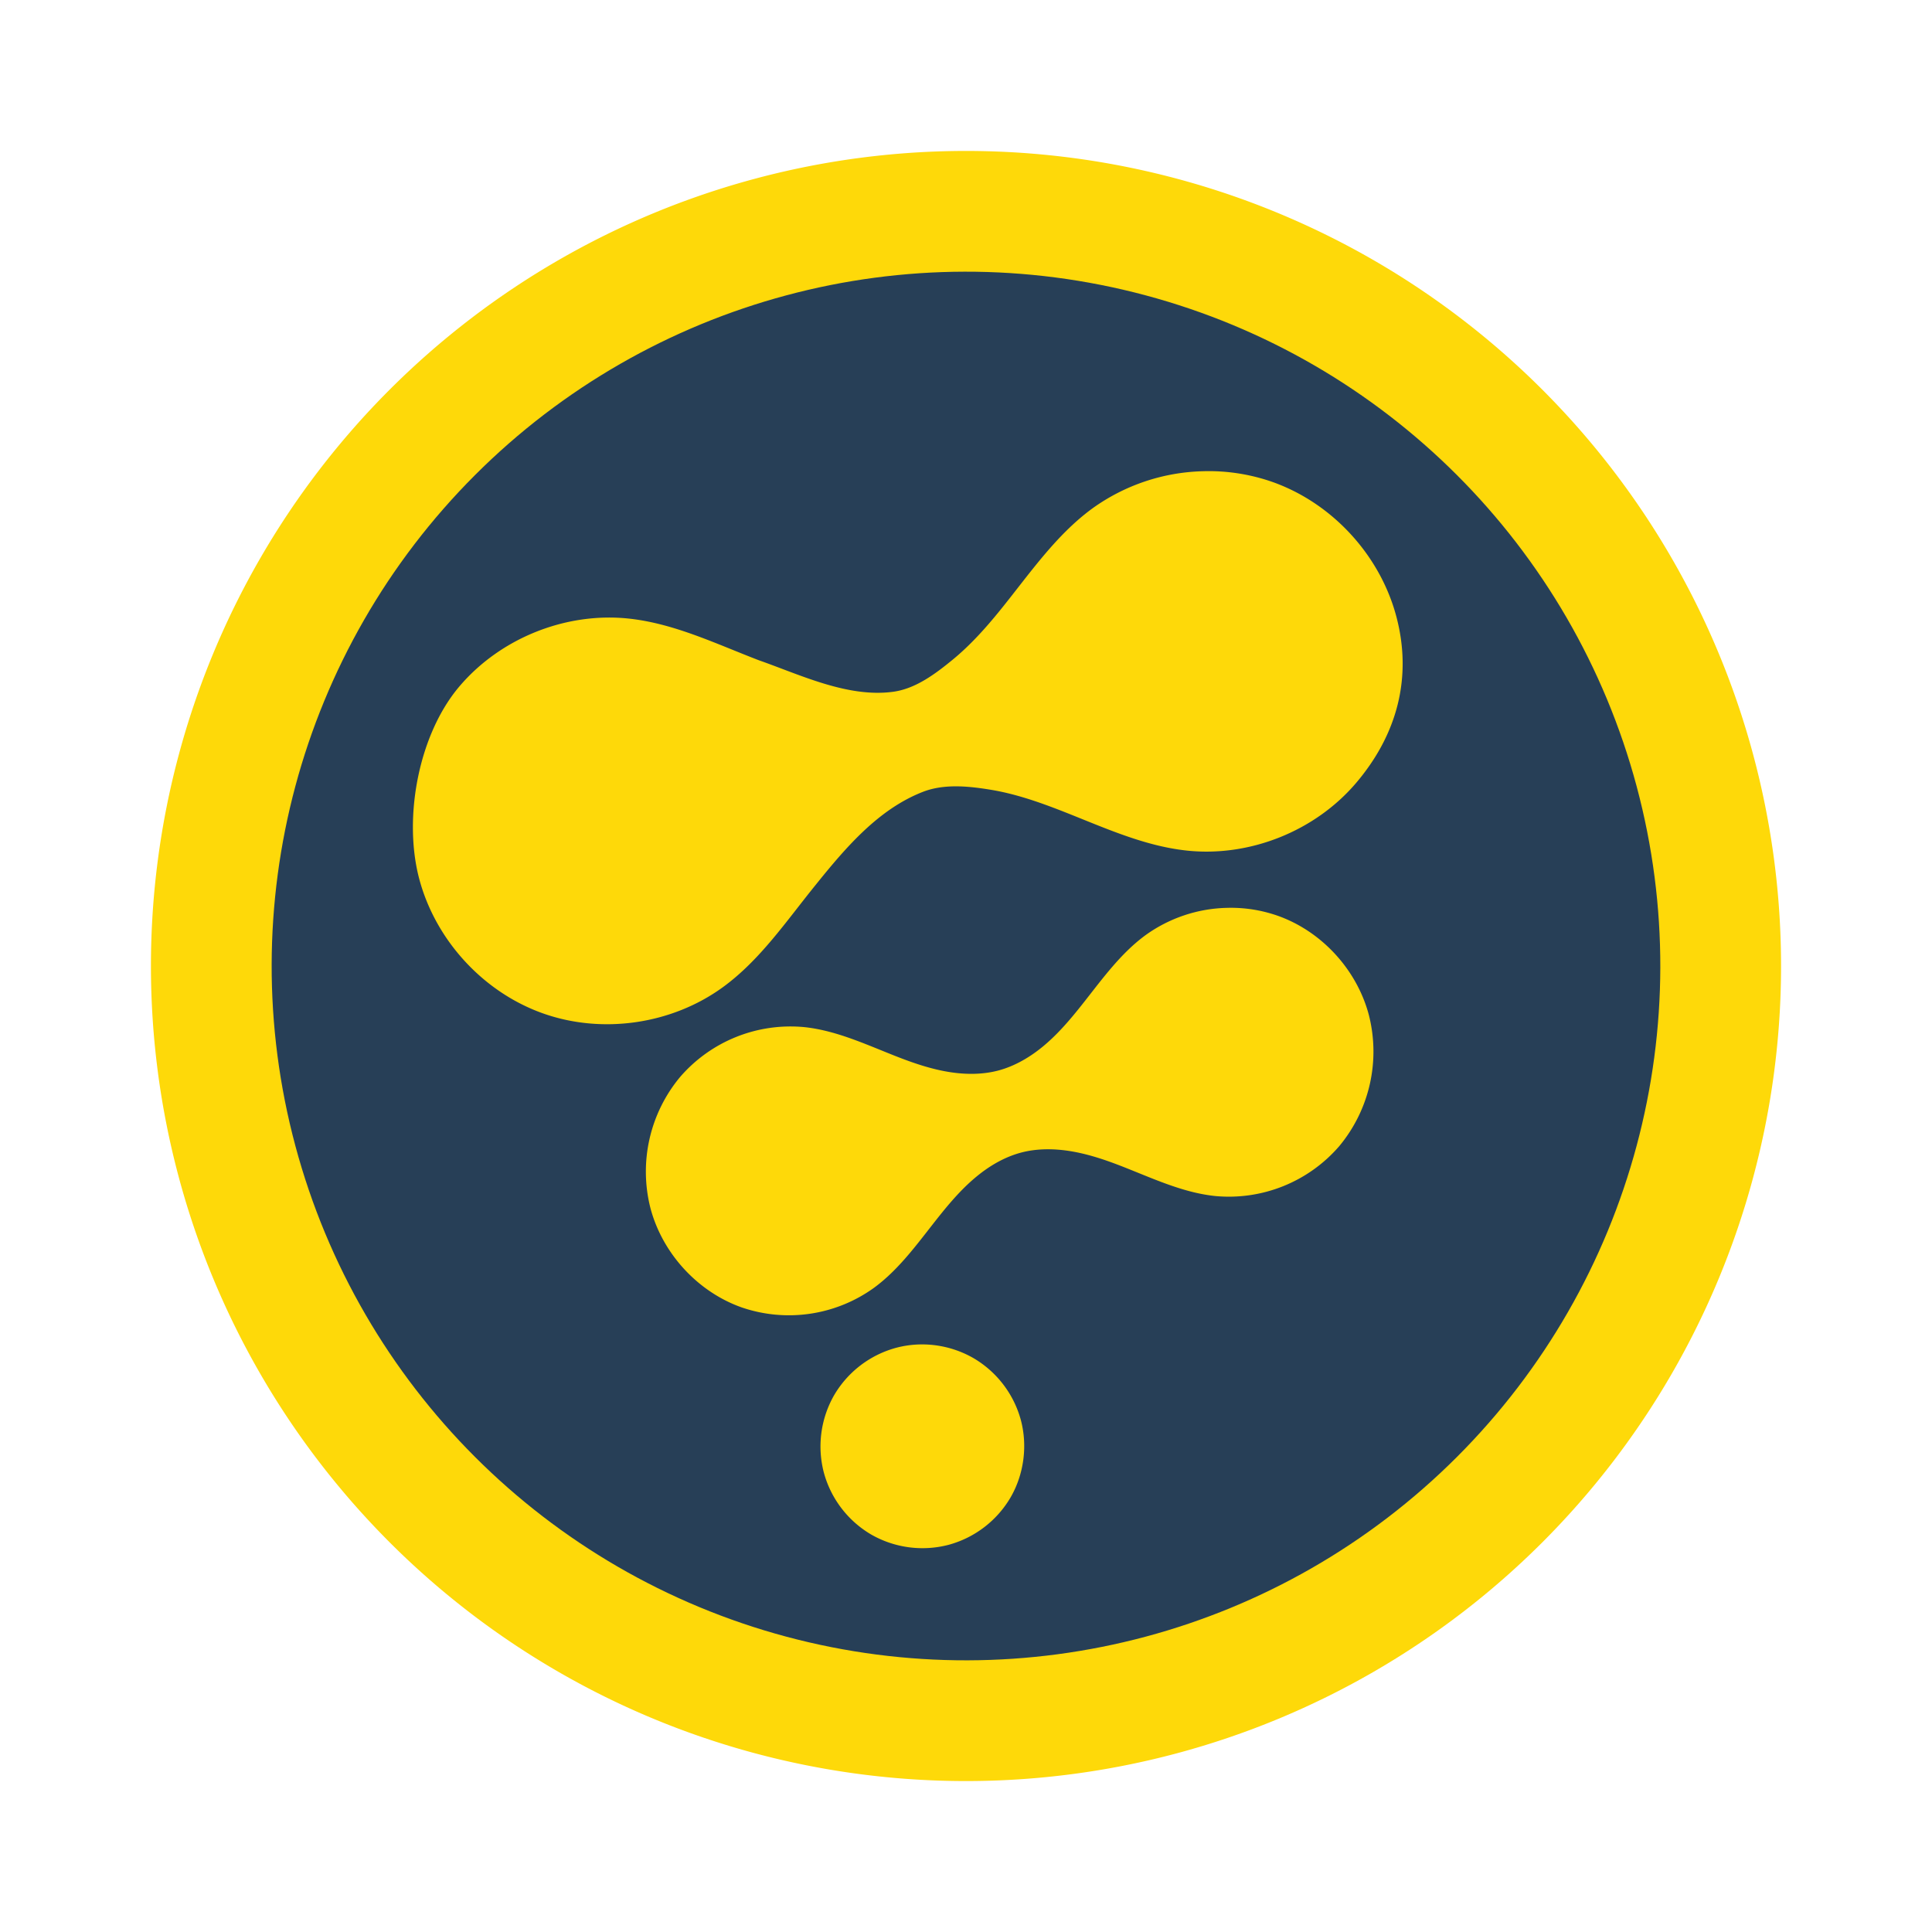
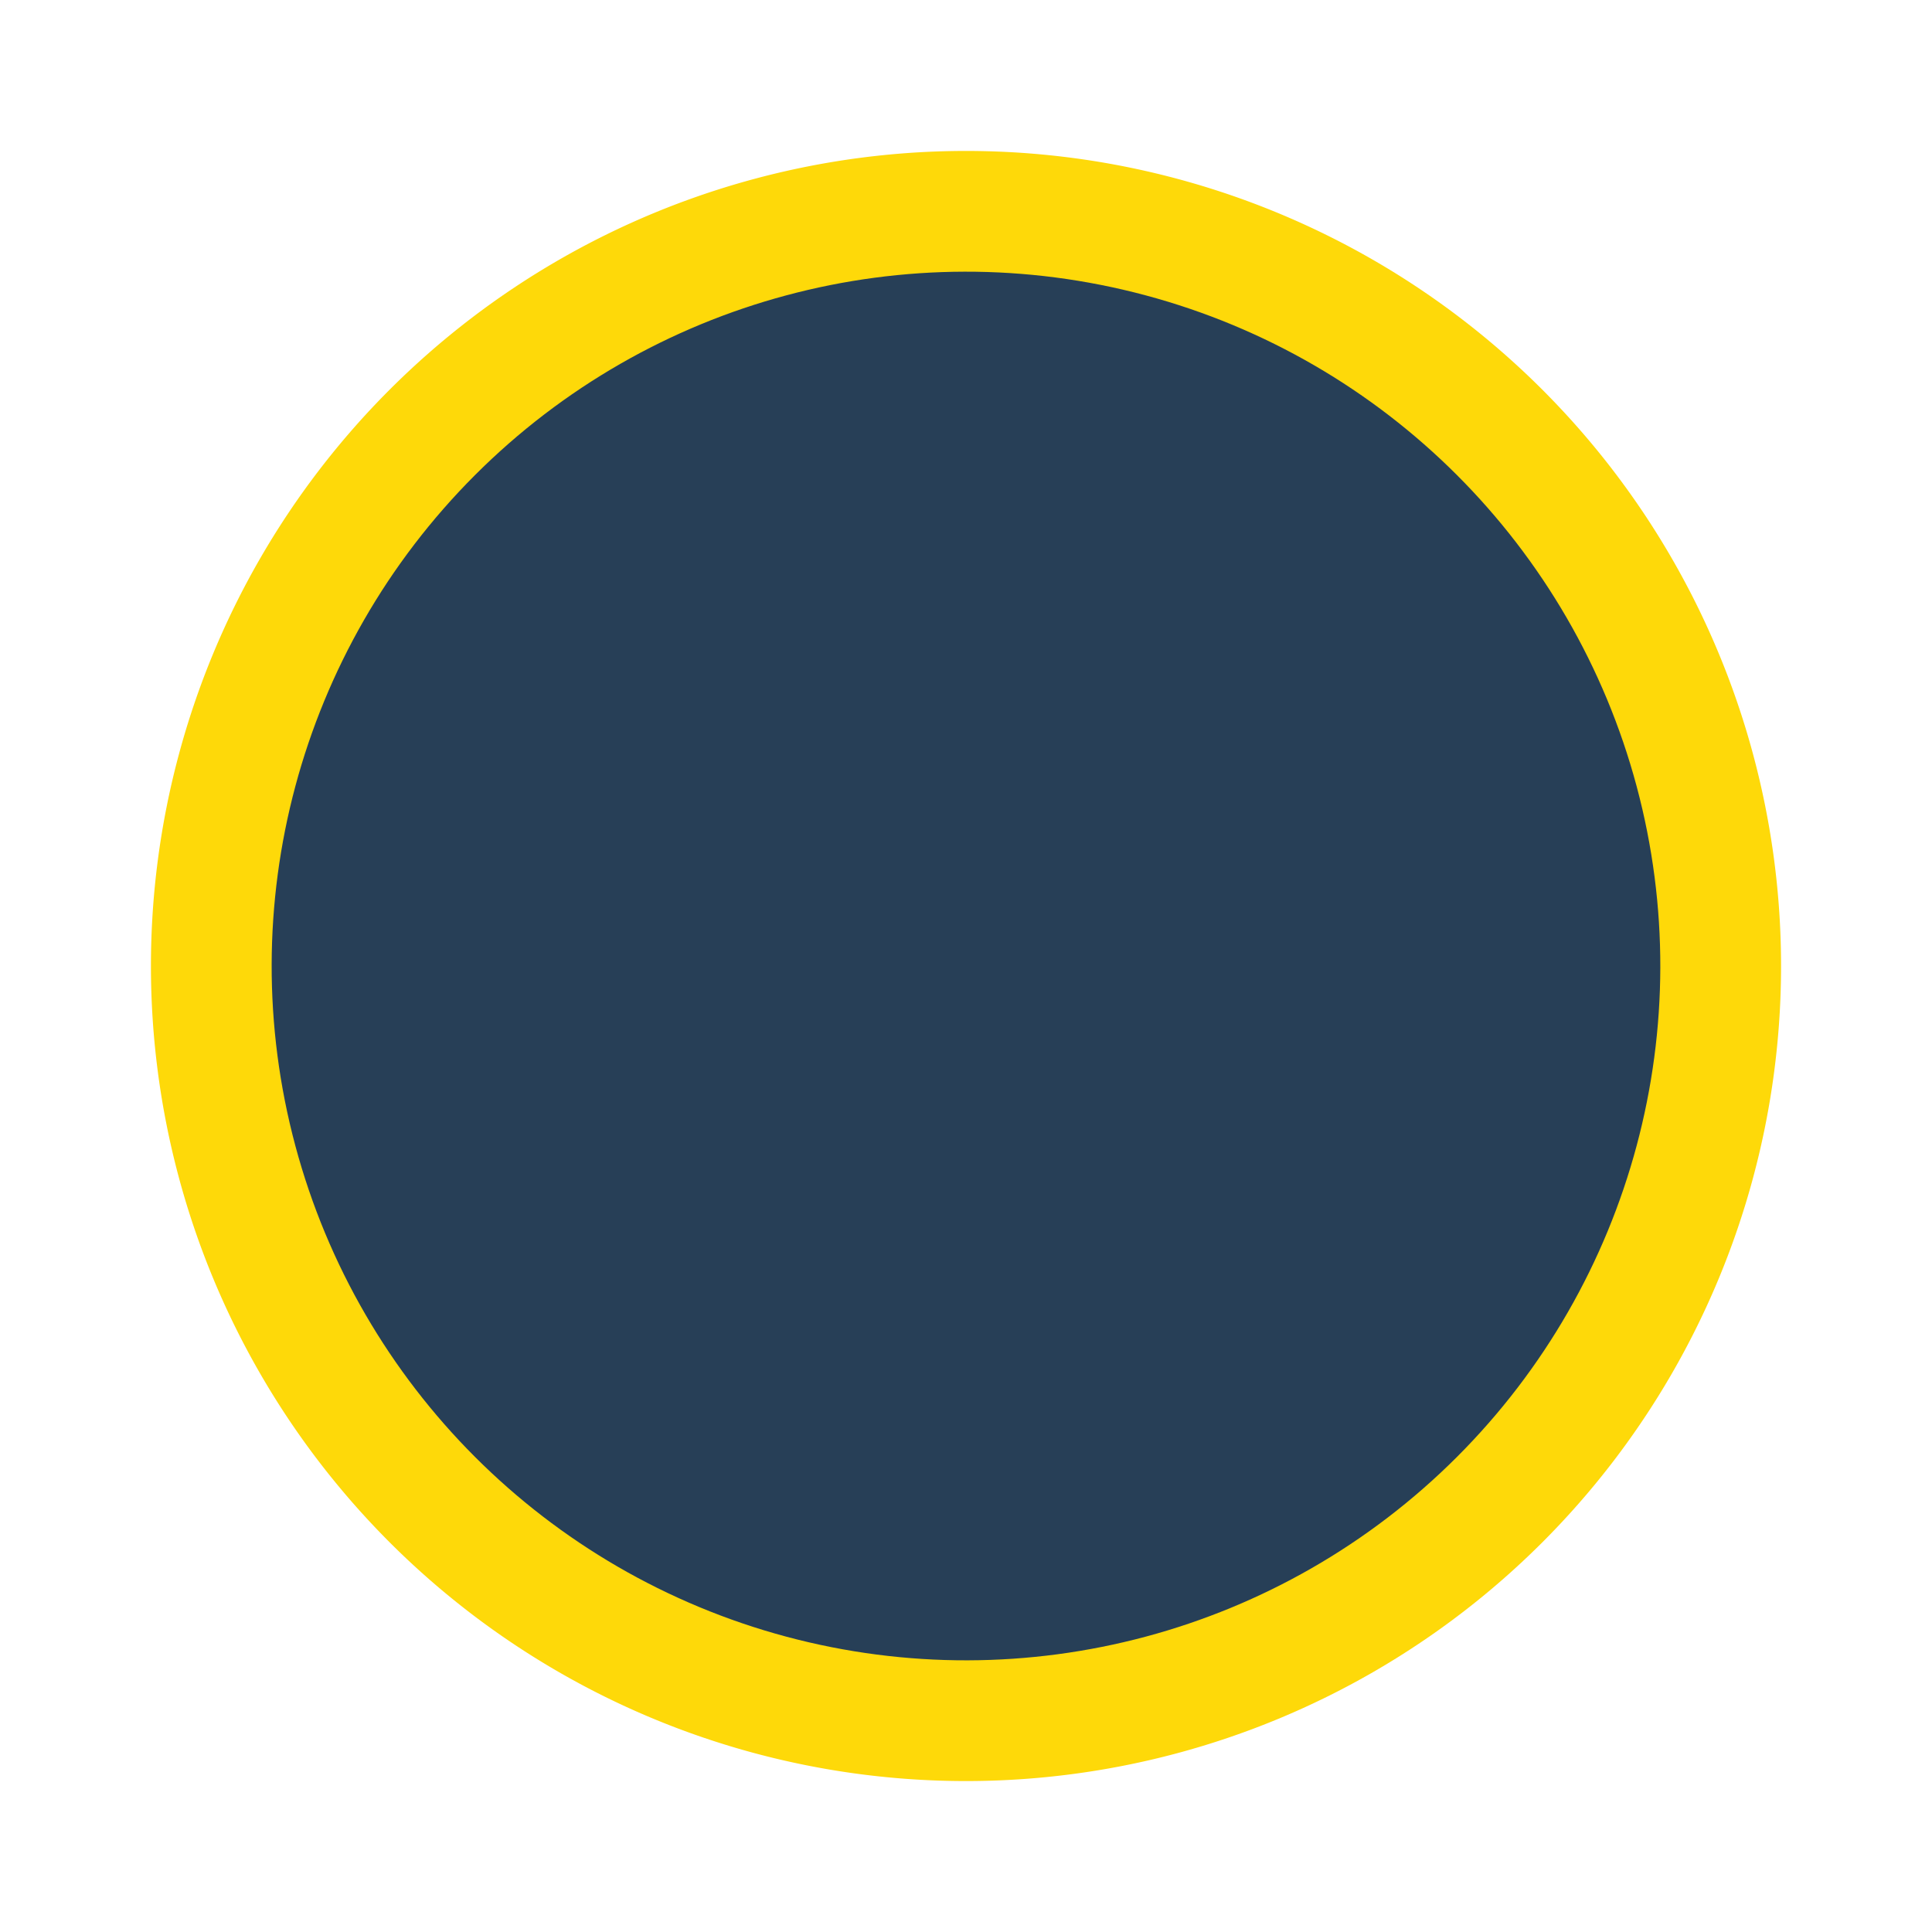
<svg xmlns="http://www.w3.org/2000/svg" width="64" height="64">
  <path fill="#fed909" d="M33.032 5.02a26.999 26.999 0 0 0-8.02.9A26.999 26.999 0 0 0 5.92 38.987 26.999 26.999 0 0 0 38.987 58.08 26.999 26.999 0 0 0 58.08 25.013 26.999 26.999 0 0 0 33.032 5.02z" />
  <circle cx="22.627" cy="39.192" r="23" fill="#273f57" transform="rotate(-15)" />
-   <path fill="#fed909" d="M39.85 15.61a6.543 6.543 0 0 0-3.66 1.23c-1.225.895-2.094 2.183-3.05 3.363-.478.59-.986 1.16-1.573 1.643-.586.481-1.242.973-1.989 1.071-1.505.2-3.073-.567-4.435-1.043-1.416-.543-2.811-1.223-4.318-1.383-2.08-.22-4.245.647-5.603 2.243-1.359 1.597-1.873 4.36-1.332 6.389.542 2.028 2.123 3.746 4.095 4.446 1.97.7 4.276.363 5.968-.872 1.226-.895 2.094-2.183 3.05-3.363 1.023-1.273 2.097-2.526 3.562-3.1.7-.275 1.508-.195 2.256-.072.748.123 1.471.364 2.18.635 1.415.542 2.81 1.22 4.318 1.38 2.08.22 4.244-.644 5.603-2.24 1.358-1.597 1.872-3.495 1.331-5.523-.541-2.028-2.123-3.746-4.094-4.446a6.38 6.38 0 0 0-2.31-.358zm.785 14.464a4.8 4.8 0 0 0-2.69.906c-.9.66-1.54 1.608-2.244 2.478-.352.435-.725.856-1.156 1.211-.432.355-.924.644-1.462.79-.538.144-1.107.14-1.657.05-.55-.09-1.084-.265-1.605-.465-1.041-.4-2.065-.901-3.173-1.019a4.83 4.83 0 0 0-4.119 1.652 4.9 4.9 0 0 0-.98 4.352c.399 1.495 1.56 2.76 3.01 3.277a4.82 4.82 0 0 0 4.388-.642c.902-.66 1.542-1.609 2.245-2.478.352-.435.725-.856 1.157-1.211.43-.355.923-.644 1.461-.79.538-.145 1.107-.14 1.657-.05.55.09 1.084.265 1.605.465 1.041.4 2.065.901 3.173 1.019a4.83 4.83 0 0 0 4.12-1.652 4.9 4.9 0 0 0 .978-4.352c-.398-1.495-1.56-2.761-3.01-3.277a4.687 4.687 0 0 0-1.698-.264zM30.333 44.542c-.22.014-.44.05-.653.107a3.417 3.417 0 0 0-2.051 1.573 3.419 3.419 0 0 0-.337 2.563 3.417 3.417 0 0 0 1.572 2.051 3.42 3.42 0 0 0 2.564.337 3.417 3.417 0 0 0 2.05-1.572c.443-.766.566-1.71.338-2.564a3.417 3.417 0 0 0-1.573-2.05 3.422 3.422 0 0 0-1.91-.445z" />
</svg>